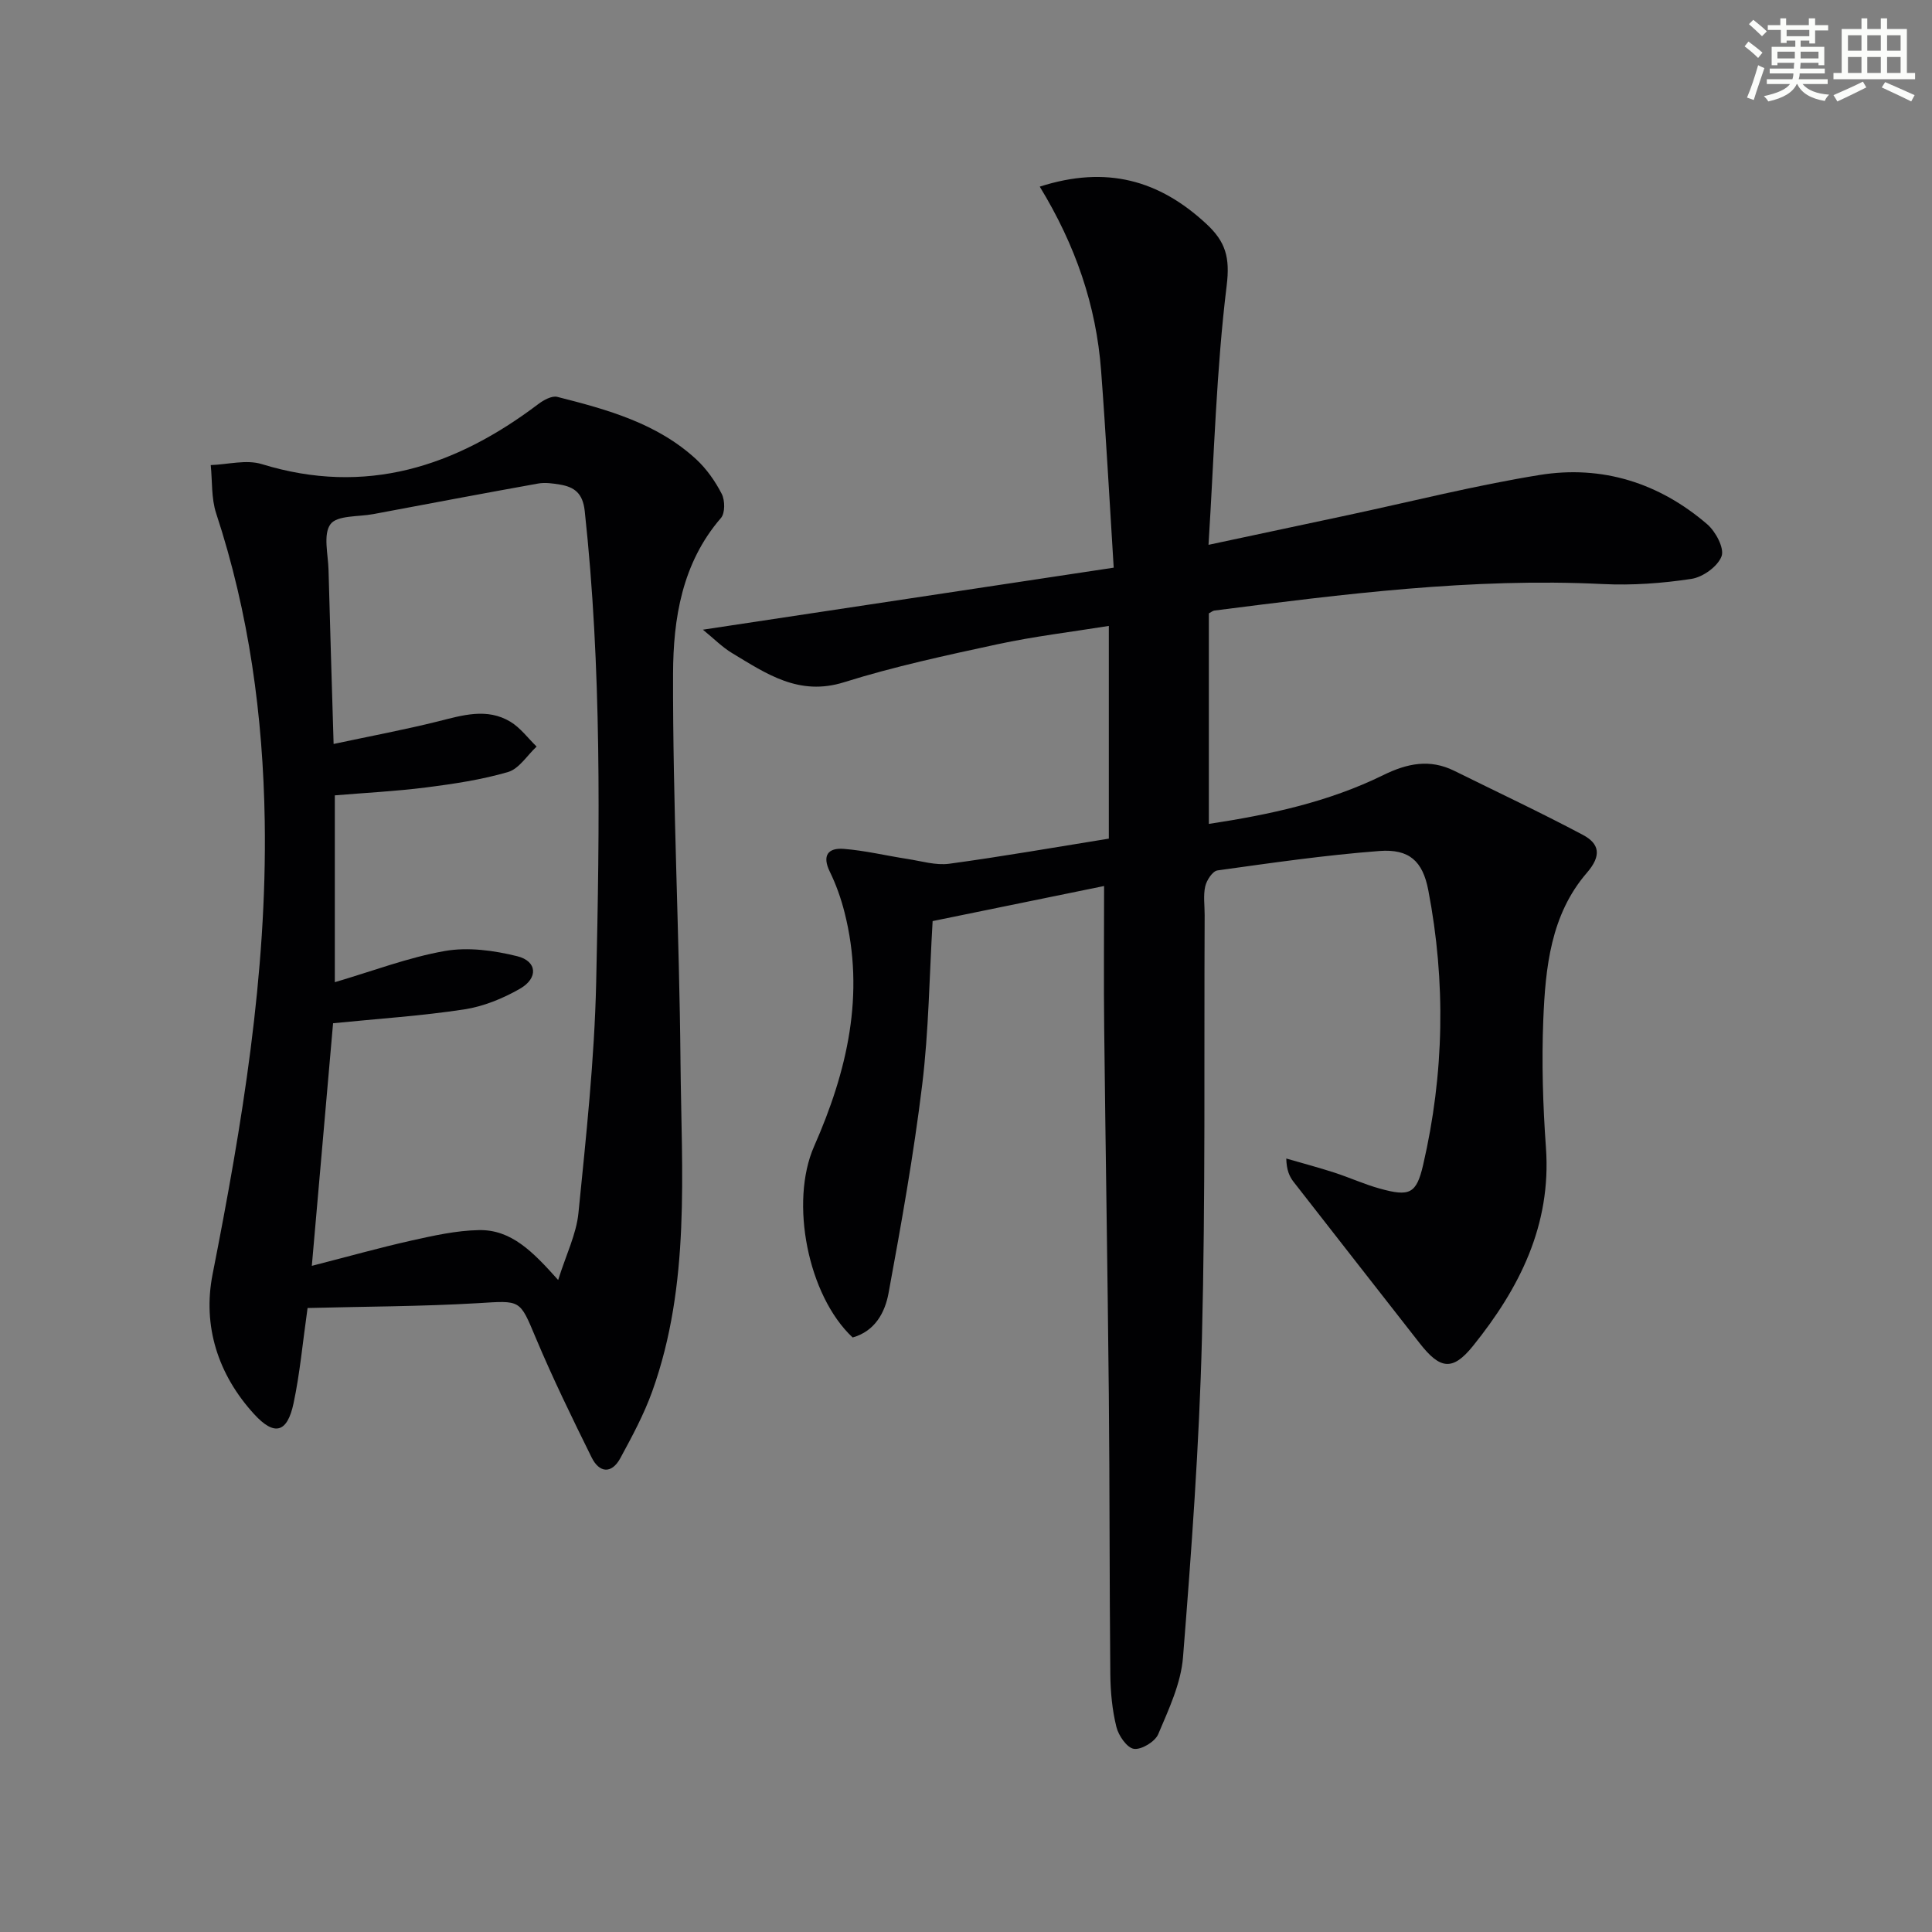
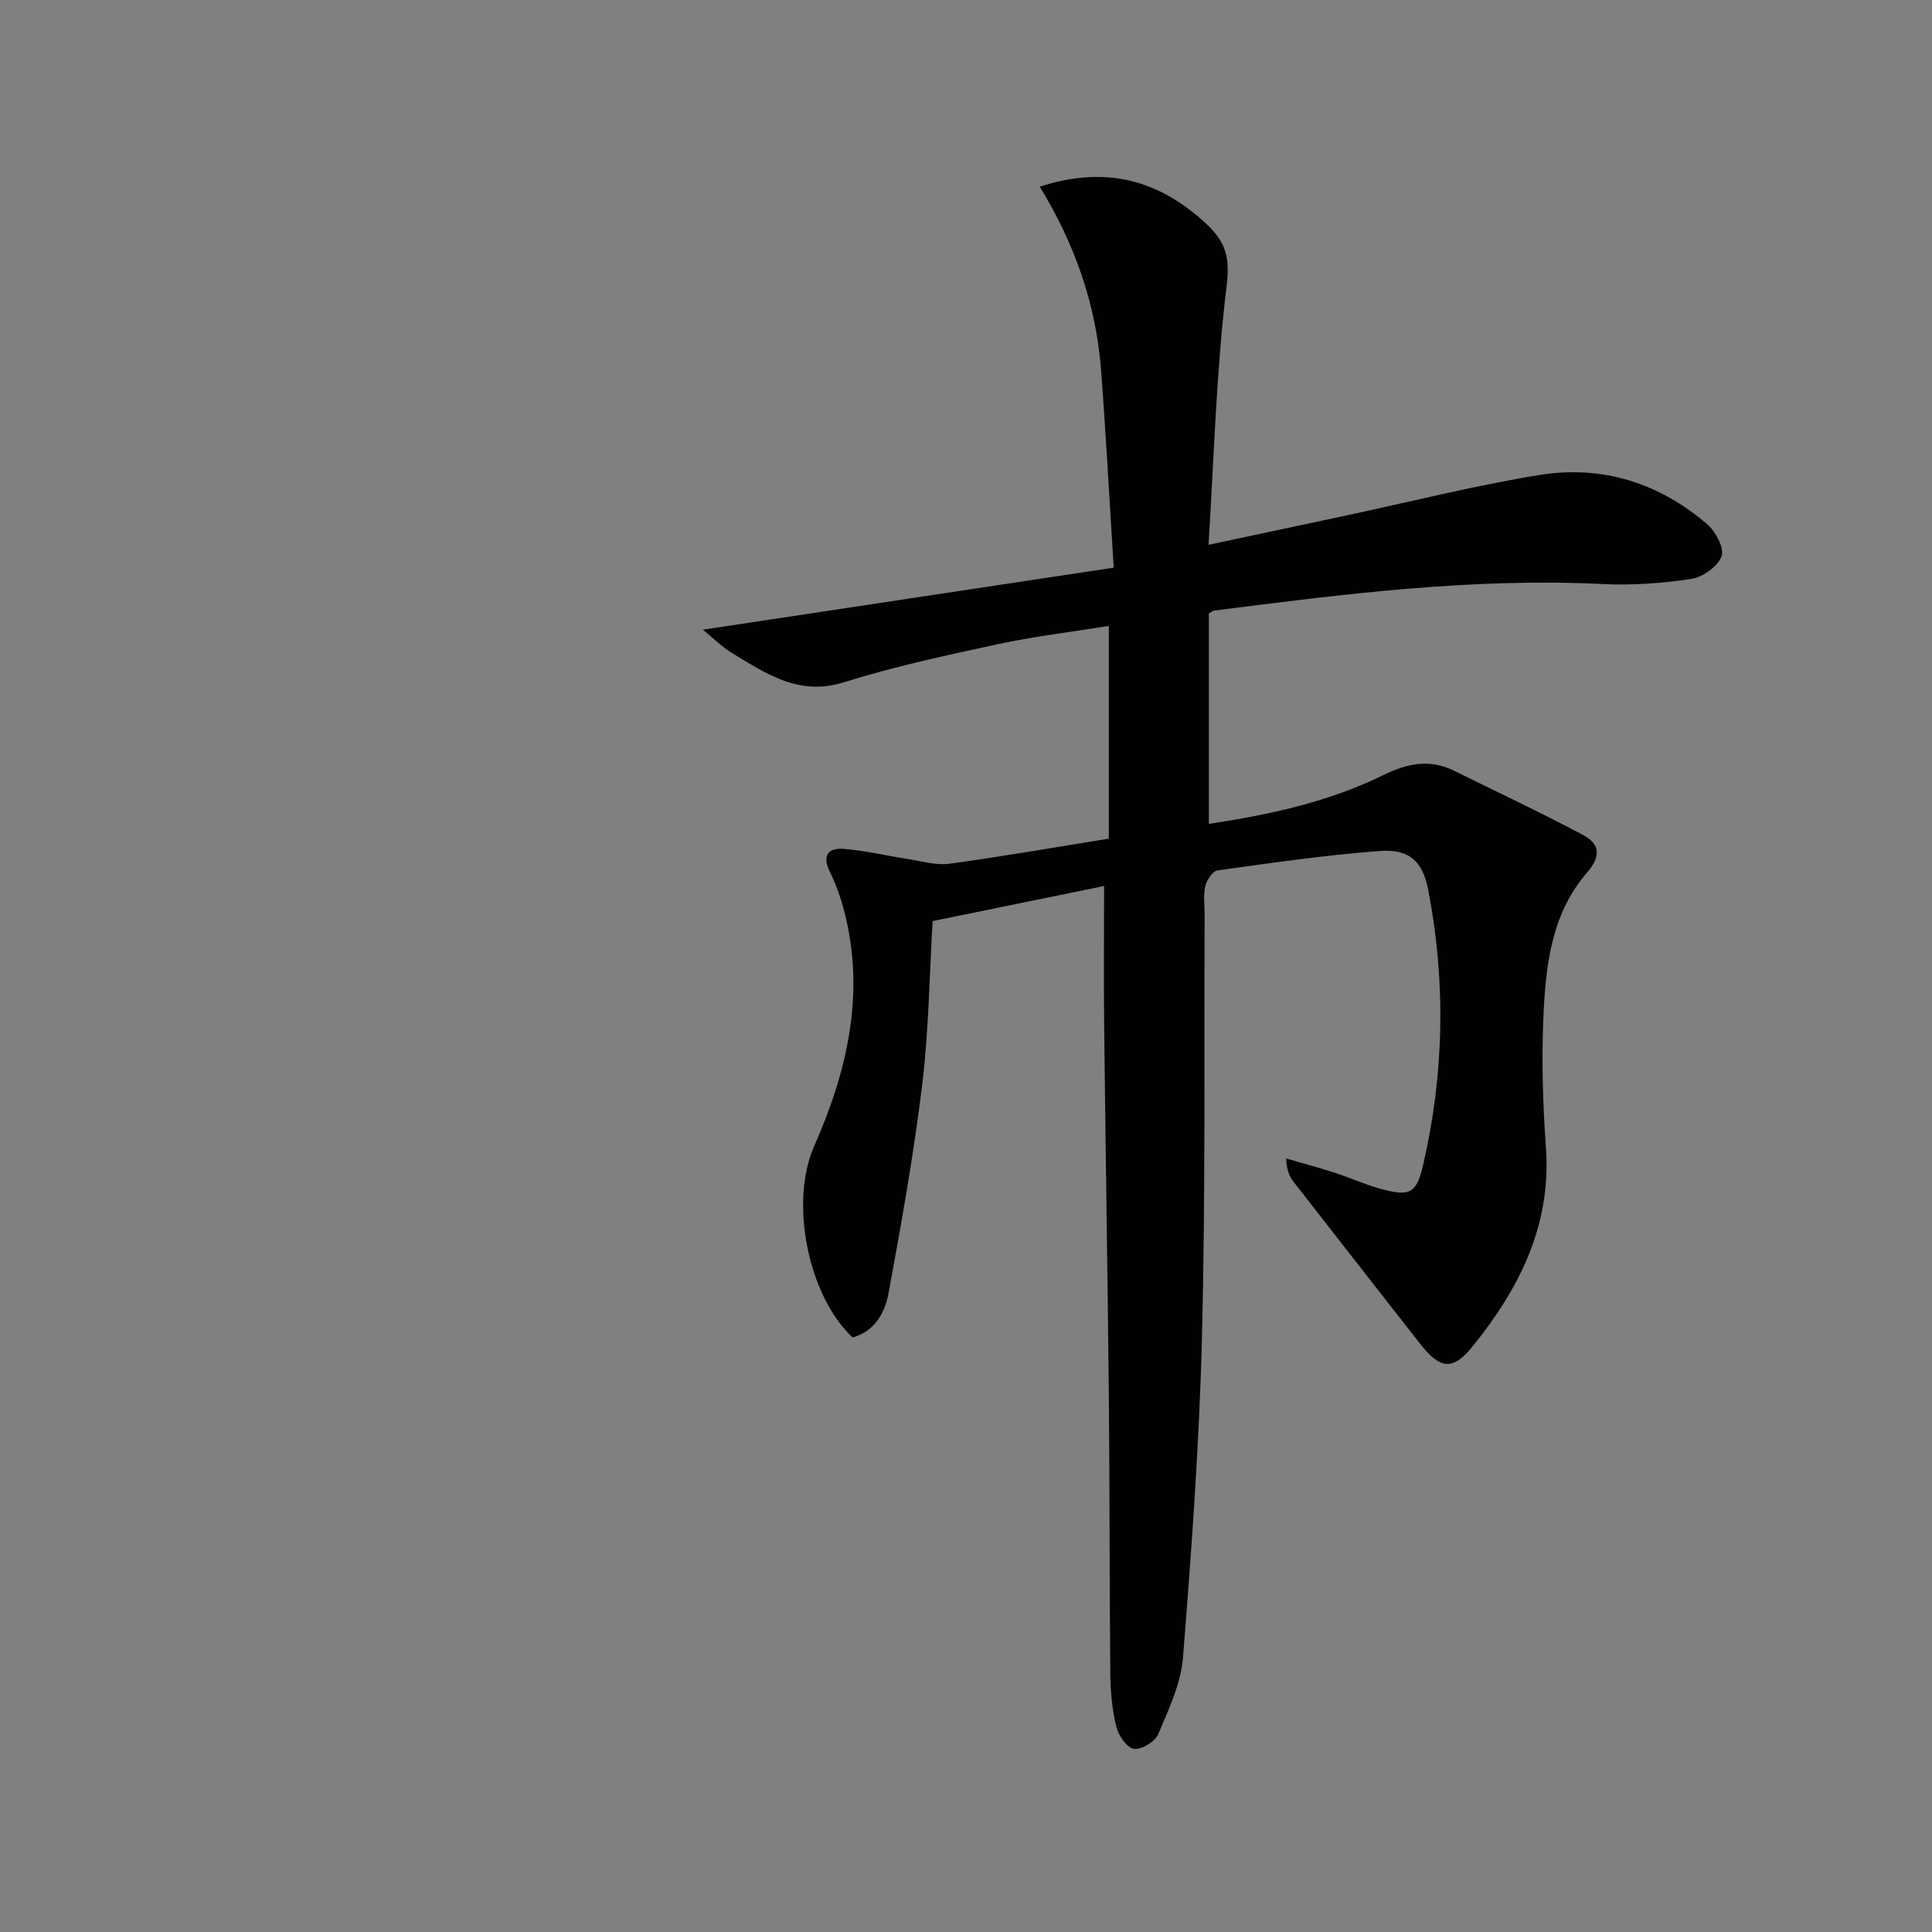
<svg xmlns="http://www.w3.org/2000/svg" enable-background="new 0 0 400 400" viewBox="0 0 400 400">
  <rect x="0" y="0" width="400" height="400" fill="#808080" stroke="none" />
  <path d="m215.27 38.64c13.86-4.45 24.76-1.32 34.5 7.72 3.97 3.68 4.92 6.92 4.2 12.77-2.14 17.42-2.59 35.05-3.76 53.67 10.53-2.25 19.58-4.17 28.63-6.1 13.3-2.84 26.51-6.19 39.92-8.36 12.92-2.09 24.75 1.63 34.71 10.21 1.74 1.5 3.58 4.96 2.96 6.62-.78 2.1-3.86 4.32-6.23 4.68-6.05.92-12.27 1.37-18.38 1.07-27.04-1.33-53.72 2.09-80.41 5.49-.3.04-.58.29-1.13.58v43.59c12.52-1.9 24.75-4.52 36.1-10.1 4.97-2.44 9.63-3.4 14.71-.89 8.89 4.4 17.87 8.61 26.62 13.26 3.45 1.83 3.93 4.28.83 7.86-7.49 8.66-8.58 19.64-9.02 30.47-.35 8.79-.08 17.65.55 26.43 1.15 16.05-5.5 29.13-15.1 41.05-4.25 5.28-6.84 4.83-11.06-.58-8.69-11.13-17.41-22.24-26.08-33.38-.87-1.12-1.47-2.46-1.52-4.84 3.34.97 6.7 1.86 10 2.93 3.14 1.02 6.17 2.41 9.35 3.29 6.18 1.72 7.59 1.1 8.98-4.88 4.37-18.87 4.73-37.89 1.07-56.91-1.16-6.03-3.96-8.56-10.11-8.1-11.22.85-22.38 2.47-33.53 4.02-1.02.14-2.25 2.03-2.54 3.3-.43 1.9-.11 3.97-.12 5.97-.14 29.15.18 58.32-.56 87.46-.55 22.08-2.17 44.15-3.92 66.18-.43 5.43-2.96 10.78-5.13 15.92-.65 1.55-3.47 3.26-5.03 3.04-1.44-.2-3.19-2.74-3.63-4.53-.87-3.51-1.22-7.22-1.26-10.85-.19-19.32-.12-38.65-.31-57.98-.25-25.3-.68-50.6-.96-75.91-.11-9.47-.02-18.94-.02-29.37-12.32 2.52-23.71 4.85-35.5 7.26-.68 11.43-.8 22.74-2.16 33.89-1.76 14.46-4.33 28.83-6.97 43.16-.74 4.01-2.82 7.87-7.43 9.16-9.29-8.68-13.06-28.05-7.98-39.57 6.84-15.51 10.61-31.49 6.3-48.45-.73-2.88-1.74-5.74-3.04-8.4-1.66-3.39-.36-4.99 2.88-4.74 4.43.35 8.8 1.41 13.21 2.09 2.87.44 5.84 1.36 8.62.99 10.98-1.49 21.91-3.41 33.05-5.2 0-14.6 0-28.87 0-44.04-7.85 1.26-15.51 2.17-23.02 3.79-10.67 2.3-21.4 4.61-31.8 7.87-9.34 2.93-16.06-1.75-23.14-6.01-2.07-1.24-3.81-3.02-6.08-4.87 28.53-4.31 56.28-8.5 85.05-12.84-.9-14.35-1.61-27.59-2.61-40.81-1.01-13.43-5.27-25.9-12.7-38.08z" fill="#010103" />
-   <path d="m63.68 270.81c-1.03 7.26-1.59 13.56-2.9 19.71-1.3 6.14-3.95 6.86-8.15 2.28-7.5-8.19-10.72-18.27-8.62-28.96 6.11-31.03 11.3-62.11 10.8-93.86-.35-21.7-3.24-43-10.06-63.71-1.02-3.11-.78-6.64-1.12-9.98 3.54-.12 7.37-1.19 10.57-.2 21.52 6.61 40.08.56 57.26-12.44 1.1-.83 2.81-1.77 3.93-1.48 10.33 2.62 20.66 5.45 28.76 12.93 2.15 1.99 3.94 4.55 5.28 7.16.68 1.33.71 3.98-.17 4.99-8.08 9.34-9.88 20.89-9.91 32.26-.08 26.77 1.3 53.55 1.54 80.33.21 22.89 2.11 46.02-5.84 68.2-1.72 4.8-4.18 9.36-6.62 13.86-1.82 3.34-4.37 3.04-5.95-.17-4.04-8.18-8.05-16.39-11.58-24.8-3.34-7.96-3.05-7.67-11.99-7.12-11.75.69-23.54.69-35.23 1zm51.88-5.8c1.65-5.26 3.76-9.48 4.2-13.86 1.58-15.85 3.31-31.74 3.67-47.65.73-32.59 1.16-65.21-2.37-97.72-.4-3.65-2.12-4.96-5.17-5.46-1.47-.24-3.04-.47-4.47-.21-11.39 2.04-22.76 4.2-34.13 6.33-3.08.58-7.5.22-8.87 2.09-1.56 2.12-.48 6.25-.4 9.5.3 11.57.67 23.14 1.05 36 7.83-1.67 14.79-2.97 21.64-4.68 5.06-1.27 10.1-2.84 14.95.07 2.09 1.26 3.64 3.4 5.44 5.15-1.96 1.82-3.63 4.6-5.92 5.27-5.52 1.61-11.31 2.47-17.04 3.2-6.22.79-12.5 1.1-18.82 1.63v38.68c7.91-2.32 15.22-5.13 22.8-6.46 4.8-.84 10.14-.11 14.95 1.08 4.16 1.02 4.42 4.55.56 6.75-3.53 2.02-7.55 3.66-11.54 4.27-8.82 1.34-17.75 1.92-27.13 2.86-1.4 16.02-2.83 32.33-4.4 50.23 7.58-1.94 14.03-3.76 20.55-5.22 4.62-1.03 9.33-2.09 14.03-2.18 6.71-.14 11.18 4.46 16.42 10.33z" fill="#010103" />
  <g fill="#fbfcfa">
-     <path d="m361.2 9.6.8-1c.9.7 1.9 1.4 2.9 2.3l-.9 1.1c-1-1-2-1.8-2.8-2.4zm.5 10.6c.9-2.1 1.6-4.3 2.3-6.7.4.2.8.4 1.3.6-.7 2.1-1.5 4.3-2.2 6.6zm.4-15.2.9-.9c1 .8 2 1.6 2.8 2.4l-1 1c-.9-.9-1.8-1.7-2.7-2.5zm12.5-1.2h1.2v1.4h2.7v1.1h-2.7v2.7h-1.2v-.6h-1.8v1.3h4.9v3.8h-1.2v-.5h-3.7c0 .4-.1.9-.1 1.2h5.1v1h-5.2c0 .5-.1.9-.2 1.2h6v1h-5.2c1.1 1.3 2.9 2 5.5 2.2-.4.4-.7.8-.9 1.3-2.9-.5-4.8-1.6-5.7-3.5h-.1c-.8 1.7-2.7 2.9-5.9 3.6-.2-.4-.6-.8-.9-1.1 2.8-.6 4.6-1.4 5.4-2.5h-4.8v-1h5.3c.1-.3.2-.7.2-1.2h-4.9v-1h5c0-.4 0-.8.1-1.2h-3.5v.5h-1.2v-3.8h4.9v-1.3h-1.8v.5h-1.2v-2.7h-2.7v-1h2.6v-1.4h1.2v1.4h4.7v-1.4zm-6.6 8.3h3.6c0-.4 0-.9 0-1.4h-3.6zm1.9-4.6h4.7v-1.3h-4.7zm6.6 3.2h-3.7v1.4h3.7z" />
-     <path d="m385.3 3.8h1.3v2.2h2.8v-2.2h1.3v2.2h4.1v9.1h1.7v1.3h-16.9v-1.3h1.7v-9.1h4.1v-2.2zm.4 13.1.7 1.2c-1.8.9-3.8 1.9-6 2.9-.2-.4-.5-.8-.8-1.3 2.3-1 4.3-1.9 6.1-2.8zm-3.1-6.4h2.8v-3.2h-2.8zm0 4.6h2.8v-3.3h-2.8zm4-4.6h2.8v-3.2h-2.8zm0 4.6h2.8v-3.3h-2.8zm3.7 1.9c2.1.9 4.1 1.8 6.1 2.7l-.7 1.3c-2.2-1.1-4.2-2-6.1-2.9zm3.2-9.7h-2.8v3.2h2.8zm-2.8 7.8h2.8v-3.3h-2.8z" />
-   </g>
+     </g>
</svg>